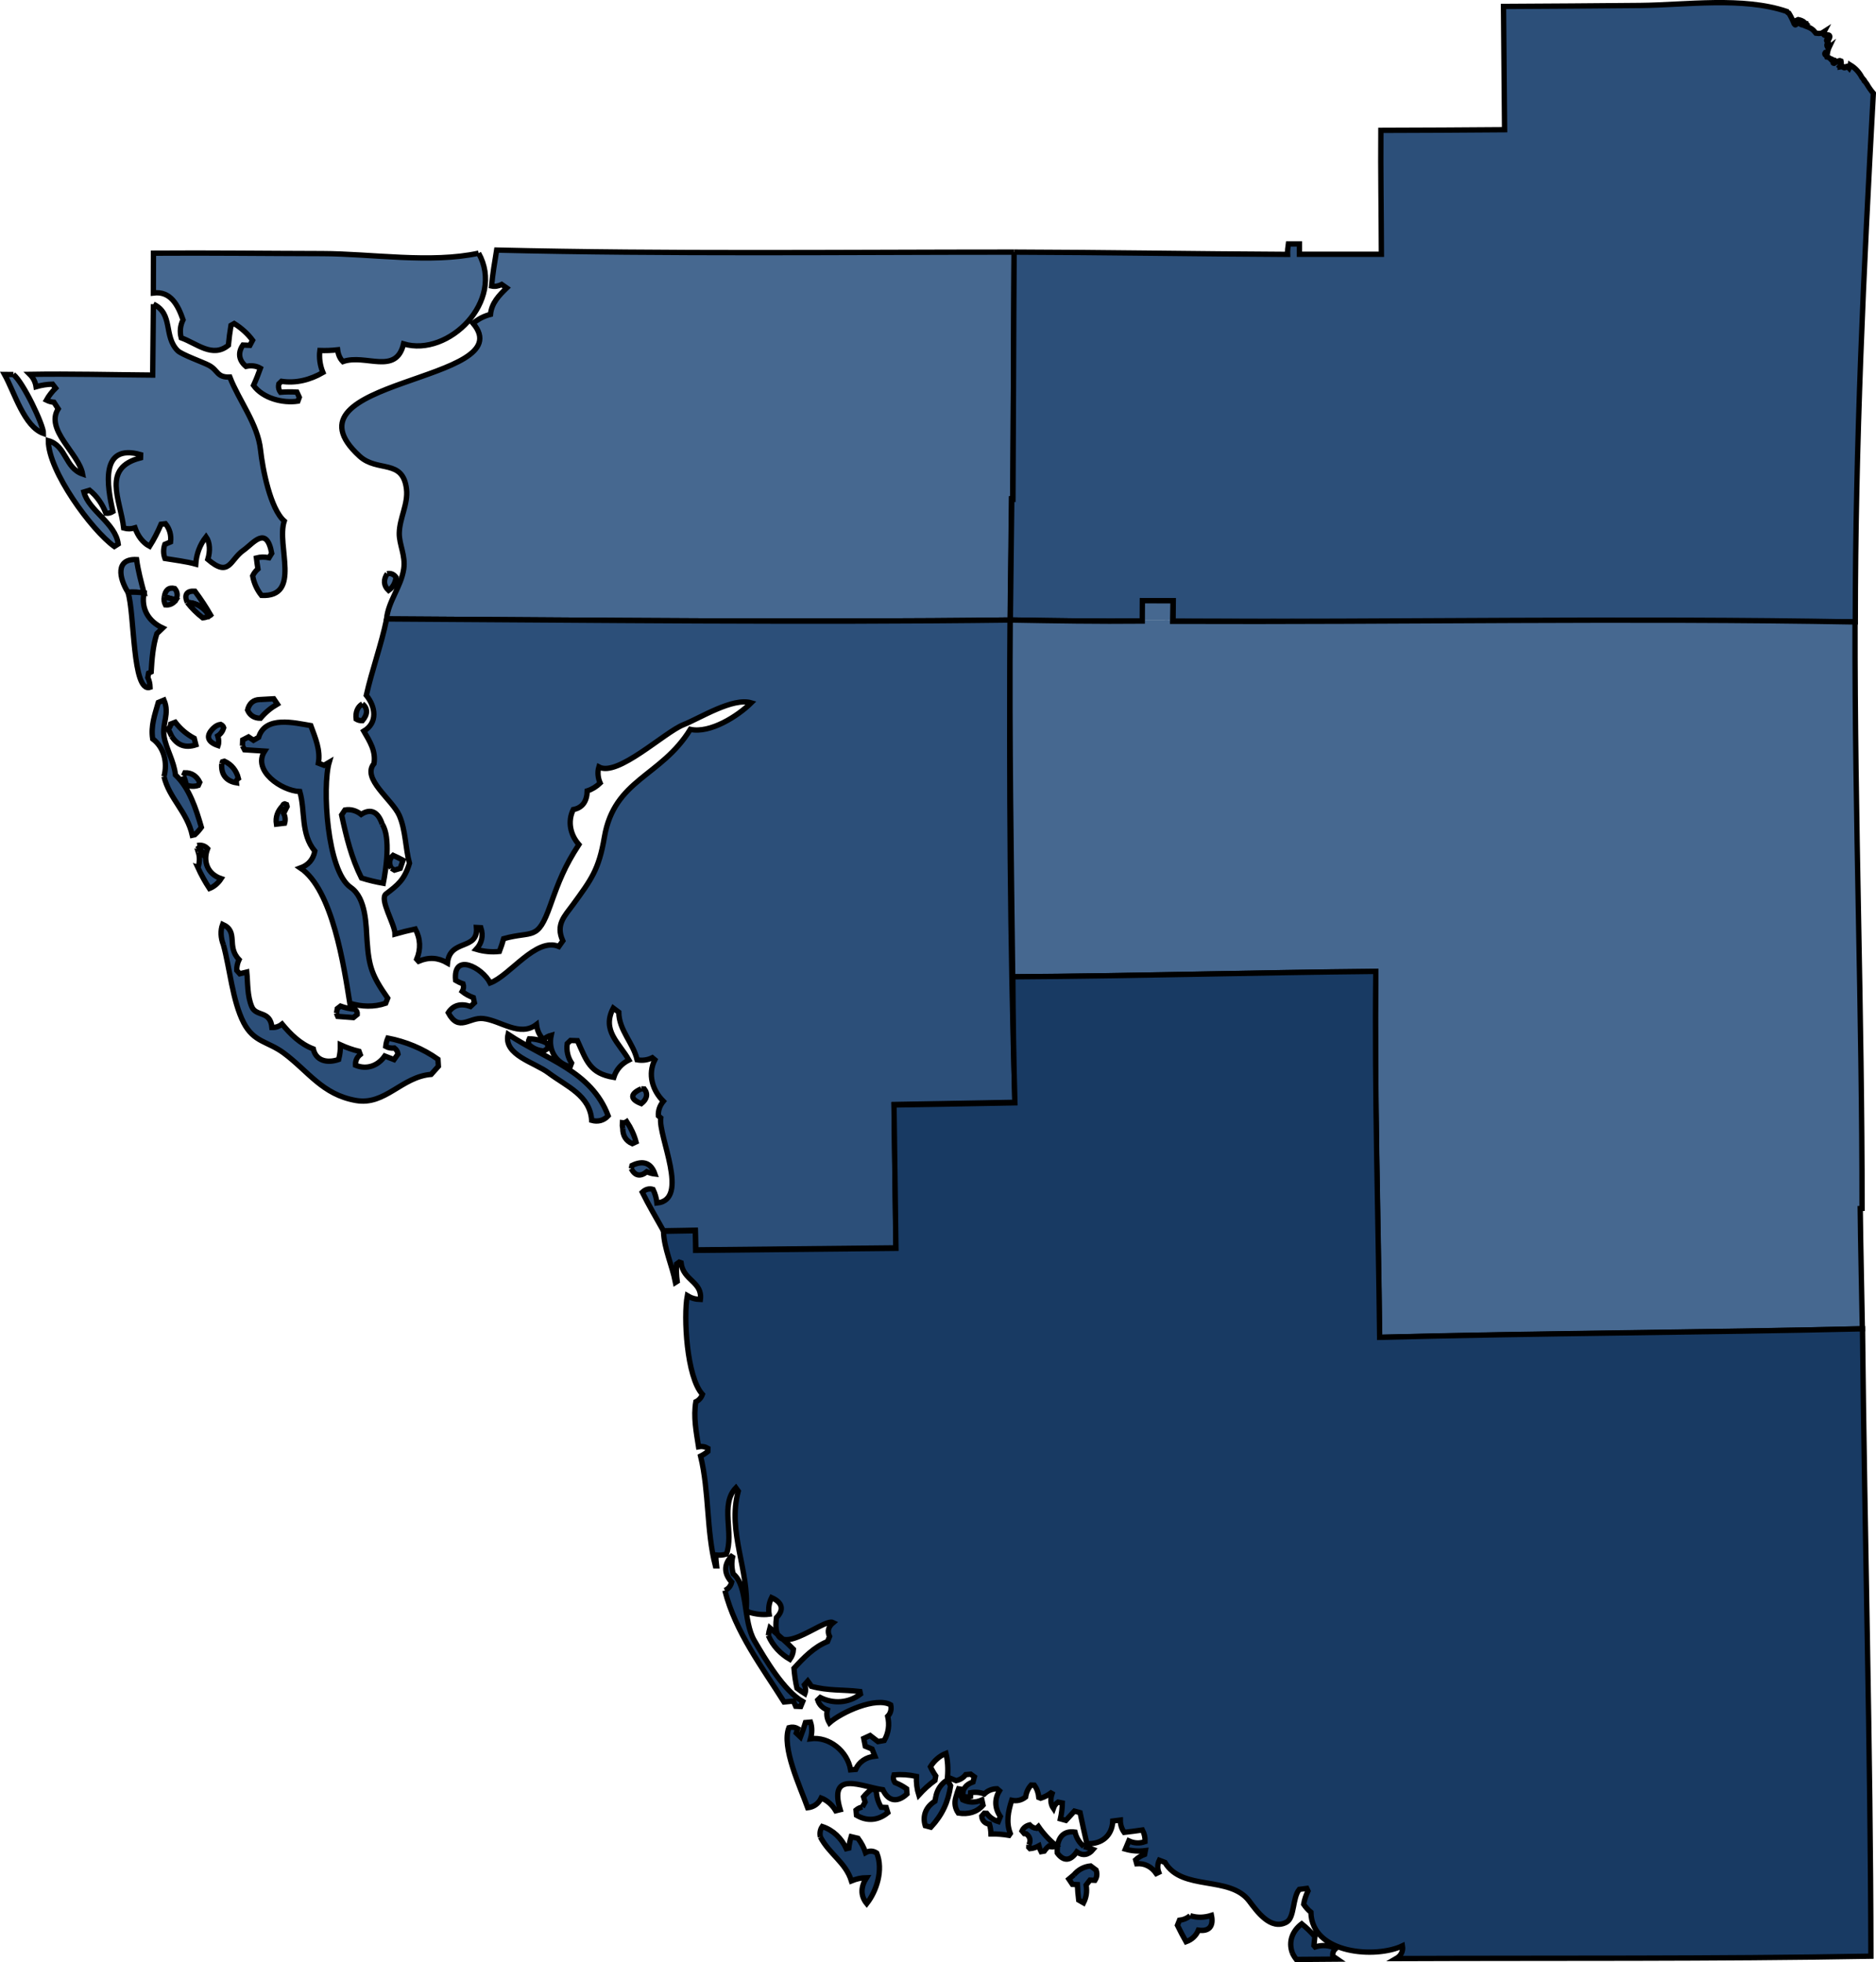
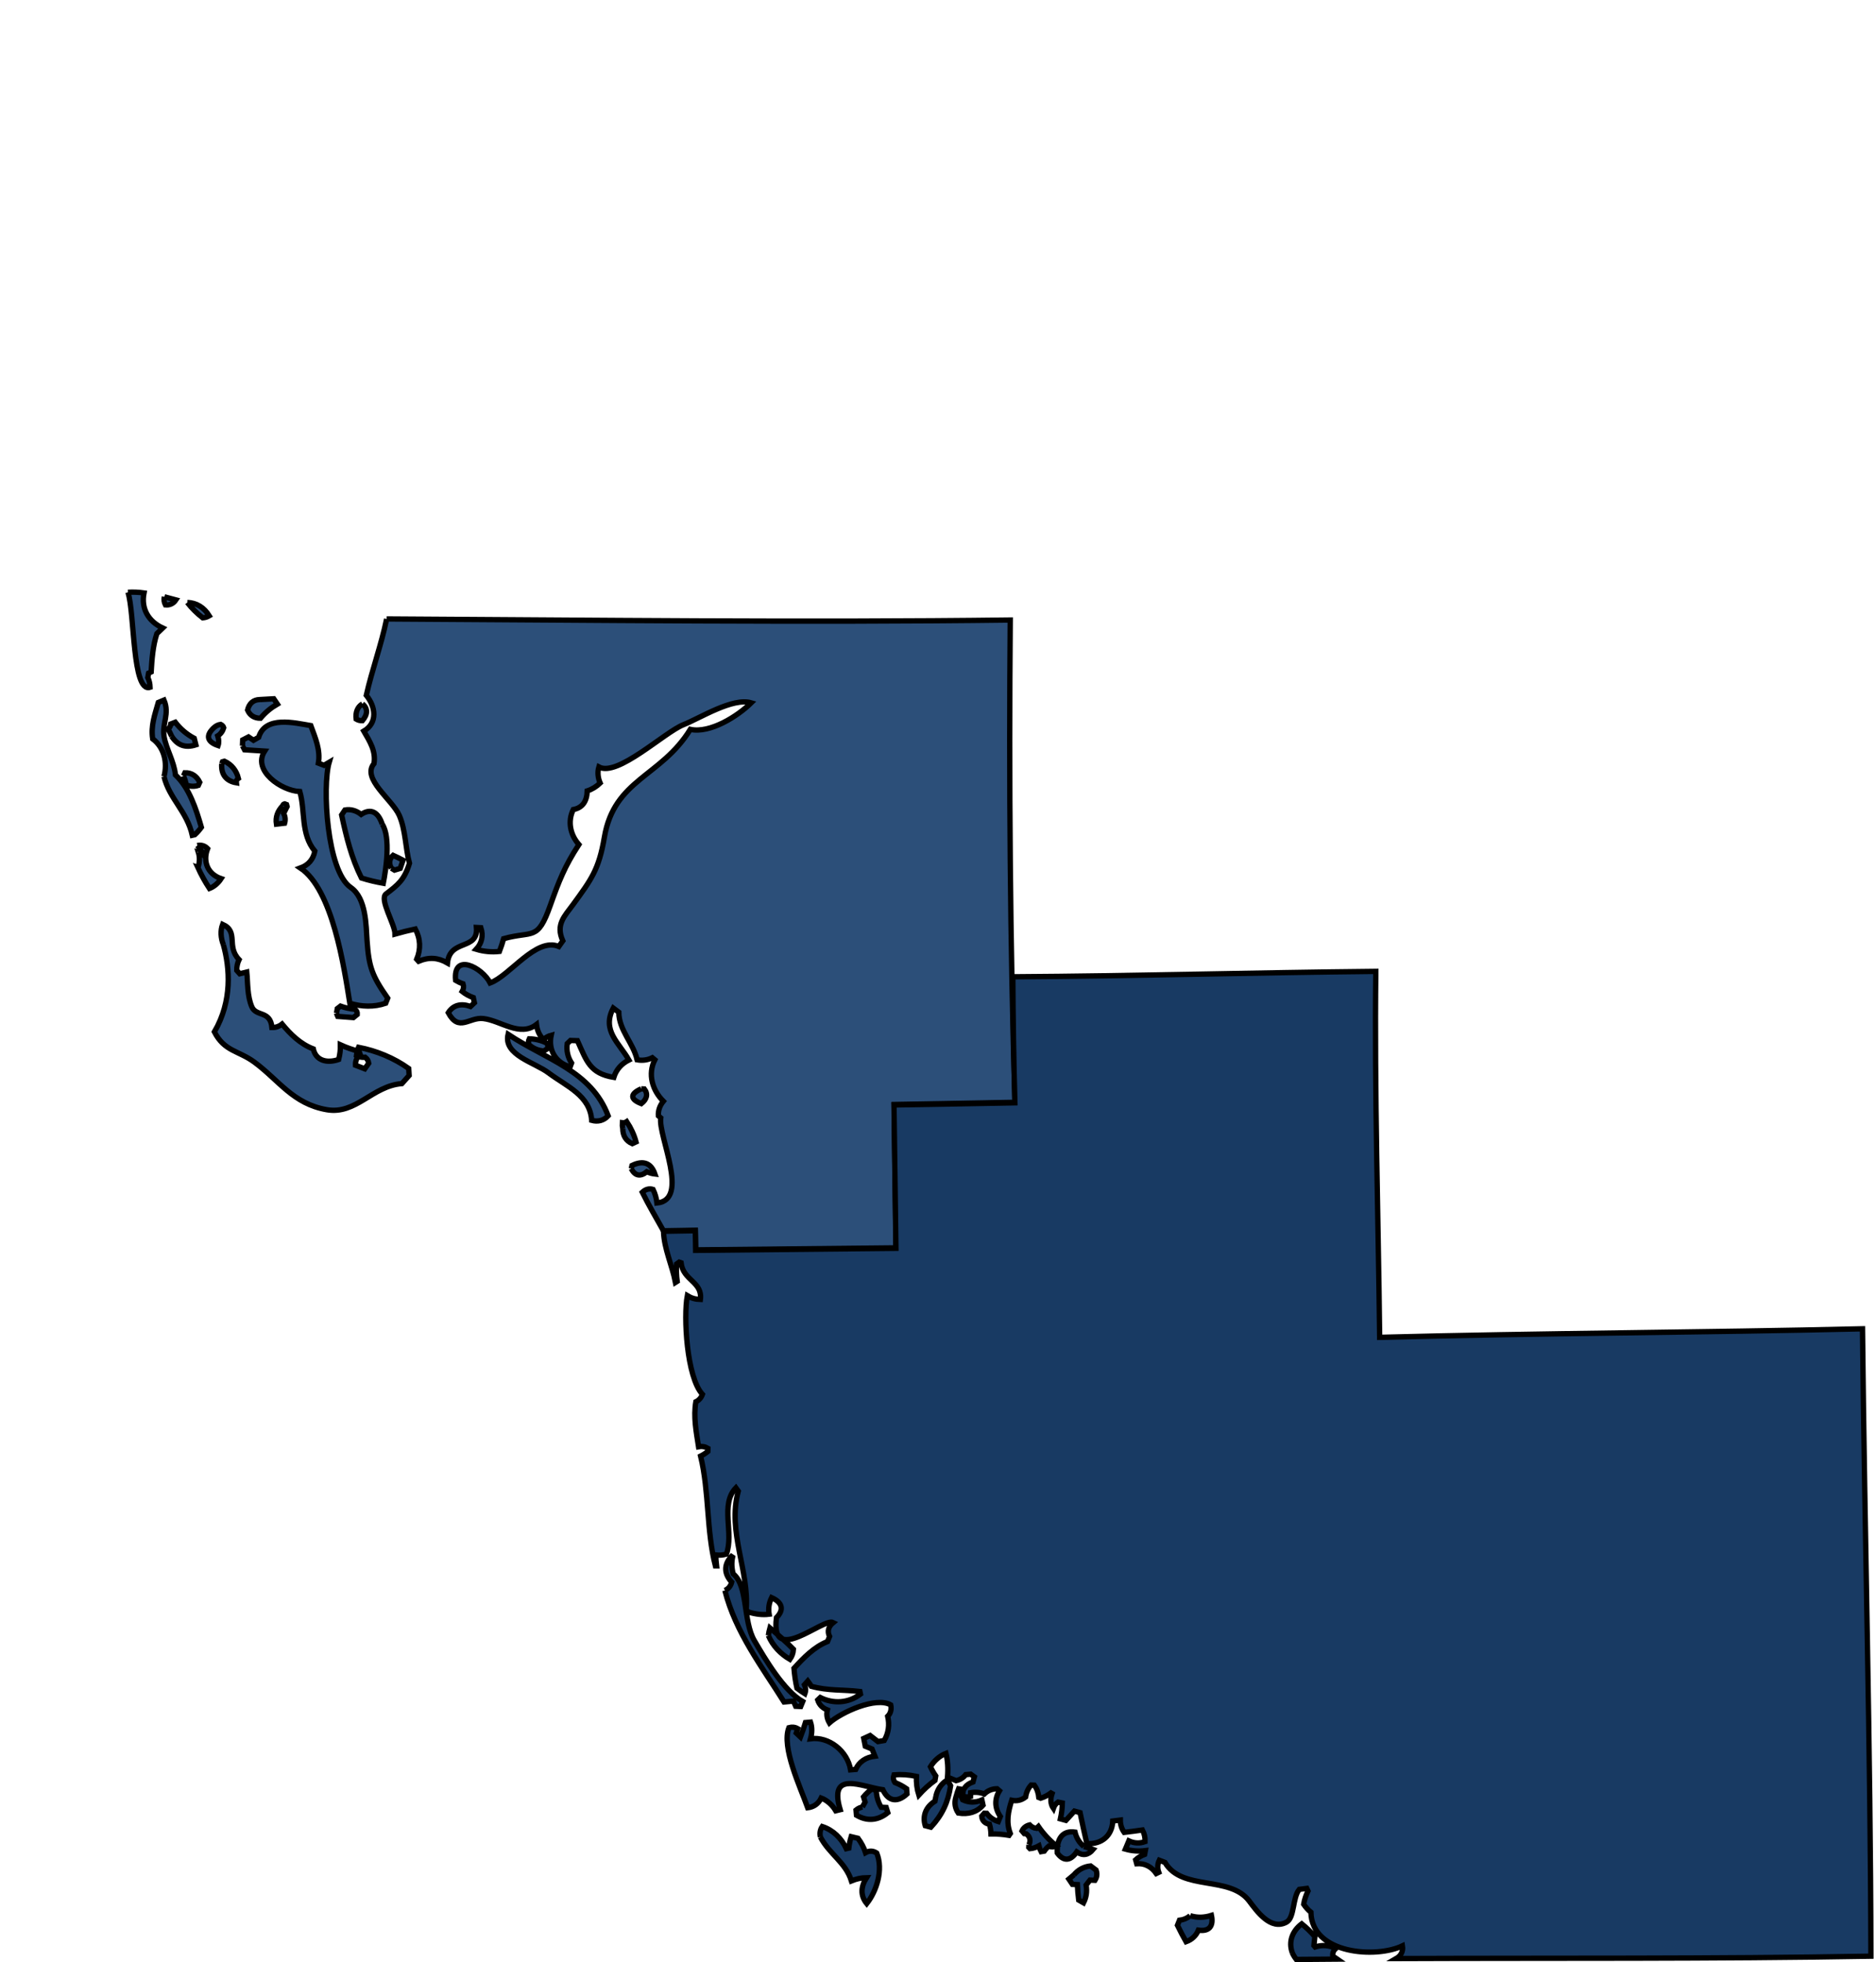
<svg xmlns="http://www.w3.org/2000/svg" version="1.1" id="Map" x="0px" y="0px" width="351.357px" height="367.541px" viewBox="542.796 497.676 351.357 367.541" enable-background="new 542.796 497.676 351.357 367.541" xml:space="preserve">
-   <path id="Charlotte" fill="#466890" stroke="#000000" d="M545.302,567.834L545.302,567.834c1.798,1.354,5.66,9.484,5.64,11.041  c-3.637-1.294-5.398-7.622-7.298-11.061C544.208,567.814,544.762,567.834,545.302,567.834 M732.732,544.903L732.732,544.903  c-0.08,15.429-0.126,30.857-0.265,46.285l-0.222-0.02c-0.099,7.544-0.162,15.104-0.261,22.647  c-38.905,0.485-77.873,0.02-116.798-0.201c0.383-3.438,2.686-5.93,3.219-9.322c0.398-2.548-0.877-4.611-0.829-6.773  c0.055-2.79,1.679-5.44,1.354-8.215c-0.667-5.742-5.399-3.094-8.776-6.166c-15.896-14.519,30.592-13.792,21.252-24.894  c0.948-0.808,2.062-1.379,3.254-1.676c0.202-2.13,1.6-3.565,3.033-4.955l-0.928-0.648c-0.612,0.305-1.279,0.425-1.903,0.289  c0.201-2.291,0.588-4.475,0.951-6.733C668.128,545.29,700.461,544.903,732.732,544.903 M632.434,545.105L632.434,545.105  c4.999,8.882-5.601,19.533-14.056,16.986c-1.411,5.946-7.133,1.82-11.359,3.318c-0.564-0.563-0.889-1.357-0.991-2.207  c-1.109,0.127-2.228,0.162-3.321,0.127c-0.182,1.375,0.028,2.811,0.568,4.125c-2.365,1.374-5.035,2.062-7.764,1.652l-0.486,0.467  c-0.139,0.587-0.039,1.112,0.305,1.578c1.03-0.081,2.041-0.081,3.072-0.026l0.45,0.972l-0.265,0.725  c-2.832,0.427-6.552-0.527-8.31-2.954c0.506-1.111,0.885-2.077,1.292-3.215c-0.802-0.462-1.758-0.564-2.71-0.344  c-1.335-1.131-1.556-2.567-0.564-4l1.3,0.055l0.505-0.95c-0.877-1.192-2.105-2.304-3.44-3.134l-0.604,0.344  c-0.209,1.234-0.371,2.484-0.485,3.721c-2.975,2.446-5.885-0.324-8.839-1.39c-0.301-1.154-0.182-2.312,0.344-3.378  c-0.929-2.689-2.303-5.439-5.561-5.016l0.02-7.46c10.541-0.077,21.073,0.06,31.631,0.081  C612.418,545.209,623.481,547.049,632.434,545.105 M571.527,554.651L571.527,554.651c3.803,1.814,1.84,6.005,4.549,8.714  c0.795,0.769,4.815,2.184,5.826,2.735c1.784,0.93,1.461,2.305,3.941,2.204c1.659,4.342,5.24,8.795,5.746,13.628  c0.383,3.578,1.837,11.062,4.446,13.346c-1.516,4.61,3.294,14.274-4.265,13.931c-0.85-1.067-1.414-2.319-1.655-3.659  c0.241-0.505,0.565-0.93,0.991-1.299c-0.106-0.687-0.209-1.374-0.288-2.062c0.747-0.201,1.56-0.201,2.366-0.044l0.505-0.823  c-0.991-5.343-3.459-1.859-5.296-0.566c-2.551,1.779-2.61,5.197-6.674,1.698c0.466-1.536,0.422-3.153-0.324-4.226  c-1.149,1.455-1.816,3.234-1.938,5.116c-1.817-0.506-3.946-0.748-5.767-1.054c-0.324-0.886-0.324-1.779-0.02-2.648l1.07-0.45  c0.161-1.248-0.162-2.447-0.952-3.412l-0.829,0.1c-0.608,1.437-1.312,2.811-2.145,4.126c-1.296-0.688-2.203-1.941-2.733-3.457  c-0.707,0.223-1.409,0.242-2.121,0.038c-0.607-5.353-4.183-11.276,3.156-13.143l0.02-0.606c-7.662-2.159-6.268,5.93-5.193,10.659  c-0.402,0.243-0.849,0.363-1.312,0.324c-0.647-1.725-1.722-3.241-3.057-4.313l-1.069,0.324c0.932,3.538,5.924,5.823,6.429,9.747  l-0.727,0.462c-4.285-3.072-12.393-14.193-12.35-19.815c3.377,0.95,3.072,5.099,6.409,6.248c-0.667-3.802-7.076-8.291-4.569-12.214  l-0.794-1.228c-0.505-0.045-0.967-0.182-1.414-0.405c0.447-0.81,1.035-1.556,1.723-2.245l-0.568-0.743  c-1.031,0.021-2.081,0.182-3.093,0.48c-0.138-0.906-0.524-1.679-1.173-2.32c7.666-0.127,15.352,0.081,23.017,0.136L571.527,554.651   M566.759,608.619L566.759,608.619c-1.658-2.628-2.365-6.328,1.62-6.122c0.279,2.062,0.829,4.101,1.395,6.249  C568.782,608.599,567.77,608.559,566.759,608.619 M615.325,605.141L615.325,605.141c0.648-0.142,1.236,0.101,1.643,0.668  c-0.105,1.011-0.583,1.901-1.394,2.466C614.622,607.386,614.579,606.233,615.325,605.141 M573.577,609.469L573.577,609.469  c0.162-1.213,0.786-1.834,1.939-1.557c0.545,0.626,0.607,1.391,0.201,2.143C575.01,609.873,574.298,609.691,573.577,609.469   M577.881,610.54L577.881,610.54c-0.633-1.436-0.143-2.223,1.418-2.122c1.086,1.455,2.041,2.91,2.927,4.448l-0.218,0.162  C581.033,611.47,579.595,610.56,577.881,610.54" />
-   <path id="Lee" fill="#2C4F79" stroke="#000000" d="M566.759,608.619L566.759,608.619c1.011-0.055,1.999-0.02,3.01,0.127  c-0.58,2.933,0.81,5.317,3.499,6.571l-1.094,1.051c-0.747,2.265-0.929,4.854-1.07,7.18l-0.481,0.221l-0.143,0.83  c0.265,0.524,0.407,1.192,0.427,1.816C567.53,627.566,568.036,612.501,566.759,608.619 M573.577,609.469L573.577,609.469  c0.722,0.207,1.434,0.404,2.156,0.586c-0.443,0.667-1.146,1.011-1.959,0.93C573.529,610.52,573.469,609.995,573.577,609.469   M577.881,610.54L577.881,610.54c1.718,0.021,3.155,0.95,4.104,2.488c-0.367,0.218-0.79,0.344-1.217,0.38  C579.698,612.582,578.71,611.612,577.881,610.54 M615.21,613.615L615.21,613.615c38.925,0.217,77.869,0.687,116.794,0.201  c-0.244,30.088-0.039,60.277,0.889,90.346c-7.543,0.162-15.082,0.263-22.646,0.405l0.363,26.854  c-12.495,0.12-25.015,0.242-37.53,0.379l-0.06-3.675l-5.968,0.101c-1.335-2.386-2.769-4.813-3.961-7.219  c0.585-0.545,1.296-0.769,2.021-0.525c0.384,0.81,0.629,1.639,0.728,2.547c6.209-0.626,0.201-12.536,0.707-15.954l-0.442-0.385  c-0.063-0.985,0.261-1.916,0.928-2.729c-2.065-2.066-2.95-5.075-1.596-7.765l-0.462-0.386c-0.908,0.444-1.884,0.567-2.851,0.386  c-0.727-3.176-3.401-5.504-3.437-8.918l-1.03-0.769c-2.208,4.206,1.09,6.491,2.926,9.726c-1.374,0.688-2.365,1.78-2.828,3.257  c-4.51-0.748-5.098-3.095-6.813-6.876l-1.295-0.04l-0.612,0.587c-0.182,1.293,0.106,2.566,0.81,3.64l-0.261,0.706  c-2.831-0.787-4.127-3.25-3.558-5.904c-0.55,0.143-1.039,0.425-1.438,0.795c-0.773-0.749-1.173-1.705-1.315-2.816  c-3.158,2.407-6.697-0.749-9.968-1.112c-2.654-0.304-4.549,2.608-6.552-1.092c0.932-1.473,2.429-1.799,4.167-1.173l0.727-0.688  l-0.202-0.969c-0.774-0.284-1.477-0.664-2.081-1.15c0.261-0.445,0.324-0.93,0.162-1.436c-0.485-0.161-0.955-0.385-1.397-0.647  c-0.525-5.298,4.976-2.427,6.473,0.486c3.739-1.38,8.55-8.615,12.859-6.834l0.745-1.055c-1.378-3.053,0.32-4.61,1.9-6.772  c3.416-4.693,4.854-6.553,5.885-12.639c1.86-10.904,10.596-11.264,16.094-20.201c3.7,0.81,8.898-2.484,11.405-4.975  c-3.479-1.03-9.581,2.871-12.658,4.086c-3.601,1.414-12.377,9.847-15.871,7.929c-0.289,0.968-0.19,2.021,0.239,3.01  c-0.69,0.667-1.496,1.173-2.424,1.477c-0.044,1.86-0.811,3.153-2.611,3.495c-1.09,2.229-0.564,4.712,1.051,6.552  c-2.709,4.168-3.72,6.814-5.379,11.465c-2.385,6.715-3.215,4.632-8.712,6.168c-0.225,0.81-0.485,1.598-0.79,2.391  c-1.461,0.16-2.95,0.02-4.348-0.405c1.054-1.152,1.374-2.527,0.869-4.044l-0.826-0.043c0.367,4.388-4.972,2.065-5.423,6.652  c-1.777-1.03-3.495-1.131-5.418-0.321l-0.344-0.382c0.79-1.901,0.707-3.843-0.261-5.661c-1.236,0.263-2.591,0.606-3.803,0.95  c0-1.821-2.994-6.53-1.679-7.521c2.203-1.679,3.432-2.608,4.388-5.744c-0.767-2.769-0.711-6.252-1.92-8.978  c-1.335-2.992-7.077-6.876-4.73-9.686c0.378-2.322-0.73-4.063-1.903-6.086c2.609-1.561,2.246-4.511,0.466-6.715  C612.5,623.058,614.199,618.528,615.21,613.615 M591.467,628.719L591.467,628.719c0.868-0.043,1.737-0.081,2.606-0.143l0.667,0.991  c-1.212,0.707-2.243,1.557-3.159,2.648c-1.146,0-1.994-0.525-2.421-1.536C589.464,629.448,590.231,628.739,591.467,628.719   M573.513,643.135L573.513,643.135c0.688-2.588,0.04-5.439-2.121-7.057c-0.371-2.427,0.379-4.469,1.051-6.814l1.07-0.444  c1.094,2.608-0.402,4.348,0.021,6.855c0.387,2.31,1.84,4.55,2.124,7.156c2.587,2.427,3.843,6.31,4.854,9.813  c-0.363,0.506-0.77,0.968-1.235,1.391l-0.463,0.106C577.802,649.647,574.48,647.242,573.513,643.135 M610.676,629.527  L610.676,629.527c1.071,0.854,0.972,2.002,0,3.139c-0.426,0.021-0.789-0.061-1.173-0.287  C609.342,631.146,609.729,630.094,610.676,629.527 M574.951,635.594L574.951,635.594c-0.201-0.463-0.426-0.904-0.667-1.355  c0.28-0.236,0.462-0.561,0.505-0.949l0.83-0.324c0.991,1.273,2.12,2.245,3.558,3.014l0.305,1.219  C577.513,637.838,576.021,637.293,574.951,635.594 M588.208,637.374L588.208,637.374l0.044-1.092l1.09-0.566l0.932,0.626  l0.968-0.561c1.236-4.106,6.757-2.69,9.767-2.185c0.85,2.32,1.841,4.59,1.418,7.033l1.055,0.405l0.967-0.566  c-1.314,4.511-0.446,20.362,4.025,23.438c2.931,2.022,2.871,7.119,3.072,10.033c0.344,4.893,0.929,6.511,3.862,10.717l-0.379,0.95  c-2.185,0.748-4.494,0.667-6.714,0c-1.094-6.877-3.238-21.333-9.261-25.337c1.496-0.545,2.4-1.598,2.709-3.154  c-2.689-3.24-1.763-7.502-2.812-11.165c-3.417-0.137-8.938-3.901-6.593-7.582c-1.252-0.081-2.508-0.163-3.76-0.244L588.208,637.374   M582.913,633.936L582.913,633.936c0.348-0.304,0.747-0.506,1.217-0.566c0.284,0.142,0.485,0.344,0.568,0.628  c-0.189,0.646-0.568,1.171-1.117,1.516c0.205,0.631,0.241,1.278,0.06,1.819C581.539,636.626,581.274,635.411,582.913,633.936   M584.327,640.729L584.327,640.729l0.143-0.363l0.363-0.102c1.354,0.627,2.247,1.76,2.61,3.215c-0.284,0.182-0.427,0.466-0.38,0.83  C585.121,643.985,584.165,642.691,584.327,640.729 M577.169,643.015L577.169,643.015l0.262-0.586  c1.256-0.025,2.211,0.626,2.772,1.778l-0.266,0.588c-0.745,0.242-1.516,0.217-2.238-0.081  C577.573,644.127,577.396,643.56,577.169,643.015 M595.755,648.596L595.755,648.596c0.04-0.208,0.162-0.304,0.363-0.344l0.344,0.136  l0.103,0.37l-0.644,1.293c0.3,0.587,0.364,1.193,0.183,1.821c-0.506,0.055-1.031,0.12-1.537,0.182  C594.358,650.739,594.781,649.588,595.755,648.596 M614.38,652.054L614.38,652.054c1.616,2.427,0.707,8.492,0.202,11.077  c-1.375-0.242-2.744-0.56-4.084-0.984c-1.903-3.827-2.815-7.627-3.72-11.815l0.624-0.93c1.074-0.202,2.148,0.126,3.033,0.829  C612.292,649.002,613.647,649.829,614.38,652.054 M579.756,656.056L579.756,656.056c0.731-0.161,1.399,0.044,1.924,0.587  c-0.932,2.365-0.02,4.757,2.528,5.621c-0.549,0.85-1.335,1.517-2.185,1.841c-0.81-1.234-1.561-2.589-2.184-3.963l0.06,0.02  c0.319-1.051,0.319-1.979,0.038-2.871c0.162,0.04,0.227,0.12,0.127,0.263l0.021,0.062c0.02,0.02,0.039,0.02,0.063,0.02  c0.079-0.062,0.119-0.162,0.119-0.263c0.02,0.062,0.043,0.101,0.103,0.101c0.343,0.101,0.687,0.444,0.872,0.794  C580.788,657.453,580.31,656.724,579.756,656.056 M616.095,660.304L616.095,660.304c-0.506-0.875-0.398-1.74,0.323-2.407  c0.633,0.289,1.253,0.586,1.86,0.91l-0.525,1.536l-1.073,0.324L616.095,660.304 M584.634,674.64L584.634,674.64  c-0.505-1.254-0.584-2.649-0.142-3.82c3.076,1.39,0.631,4.083,3.076,6.61c-0.305,0.648-0.45,1.335-0.427,2.022l0.562,0.626  l1.314-0.318c0.202,1.979,0.063,4.469,0.952,6.528c0.829,1.882,3.456,0.632,3.76,3.862c0.707,0.02,1.335-0.201,1.896-0.647  c1.544,1.859,3.381,3.723,5.849,4.656c0.486,2.224,2.592,2.729,4.751,1.979c0.246-0.991,0.344-1.82,0.324-2.75  c1.114,0.505,2.287,0.932,3.495,1.218l0.222,0.606c-0.648,0.525-0.929,1.192-0.885,2.003c2.125,0.884,4.201,0.1,5.481-1.725  l1.734,0.668l0.745-1.051c-0.078-0.466-0.296-0.829-0.667-1.112c-0.584,0.056-1.129-0.025-1.635-0.304  c0.056-0.55,0.182-1.055,0.398-1.561c3.338,0.648,6.572,1.967,9.388,3.968l0.08,1.312l-1.355,1.517  c-5.541,0.444-8.594,5.849-14.071,4.893c-6.354-1.111-8.938-5.499-13.569-8.917c-3.014-2.204-5.585-1.979-7.48-5.662  C586.329,685.155,585.843,679.028,584.634,674.64 M605.823,687.46L605.823,687.46l0.143-0.849l0.604-0.466  c0.877,0.323,1.782,0.505,2.689,0.586c0.344,0.243,0.486,0.566,0.447,0.972l-0.724,0.586c-0.991-0.081-1.963-0.161-2.934-0.223  C605.949,687.865,605.881,687.661,605.823,687.46 M645.577,698.682c-2.547-1.979-8.55-3.332-7.622-7.26  c7.077,4.713,15.588,6.835,18.744,15.267c-0.83,0.891-1.924,1.173-3.089,0.85C653.321,702.888,648.918,701.171,645.577,698.682   M641.876,693.364L641.876,693.364c-0.139-0.363-0.139-0.723,0.043-1.092c1.134,0,2.346,0.304,3.377,0.849  c0.104,0.324,0.122,0.647,0.084,0.972l-0.731,0.444C643.598,694.475,642.643,694.074,641.876,693.364 M662.891,701.635  L662.891,701.635l0.584,0.025c0.747,0.968,0.446,1.961-0.564,2.745C660.743,703.576,660.806,702.564,662.891,701.635   M659.431,709.077L659.431,709.077c-0.079-0.369-0.106-0.729-0.079-1.092c0.296,0.039,0.562-0.025,0.826-0.207  c0.789,1.194,1.414,2.553,1.737,3.801l-0.707,0.324C660.02,711.381,659.431,710.389,659.431,709.077 M661.031,716.579  L661.031,716.579l0.135-0.587c2.049-1.011,3.566-0.506,4.289,1.599c-0.525-0.062-1.031-0.208-1.517-0.425  C662.745,718.135,661.698,717.954,661.031,716.579" />
-   <path id="Glades" fill="#2C4F79" stroke="#000000" d="M732.732,544.903L732.732,544.903c17.061,0.045,34.154,0.344,51.219,0.425  c-0.023-0.647,0.039-1.309,0.139-1.961h2.081v1.941h15.347c-0.02-7.725-0.162-15.469-0.099-23.214  c7.726-0.02,15.446-0.056,23.171-0.12c-0.079-7.704-0.143-15.389-0.205-23.092c8.539-0.044,17.089-0.101,25.623-0.182  c8.516-0.081,19.229-1.679,27.456,1.131c0.083,0.162,0.205,0.263,0.384,0.324c0.284,0.444,0.872,1.637,0.991,2.022  c0.161,0.262,0.323,0.201,0.481-0.121h0.043c0.245-0.188,0.305-0.404,0.182-0.693l0.044-0.02c0.442,0.081,0.948,0.304,1.212,0.549  c-0.284,0.04-0.588,0.162-0.727,0.379c0.222,0.127,0.447,0.081,0.645-0.061c0.082-0.121,0.225-0.202,0.366-0.158  c0.079,0.184,0.06,0.365-0.023,0.547c0.972,0.364,1.236,0.547,1.841,1.294c0.79,0.106,1.011,0.062,1.517-0.263  c-0.162,0.304-0.138,0.549,0.122,0.667c0.206-0.039,0.368,0.062,0.466,0.243c0.079-0.101,0.144-0.223,0.162-0.344  c0.462,0.062,0.363,0.486,0.123,0.91c-0.084,0.021-0.162,0-0.206-0.081c-0.279,0.182-0.26,0.344,0.083,0.462  c0.039,0.062,0.06,0.142,0.06,0.223c-0.384,0.202-0.324,0.588-0.043,0.992h0.059c0.021-0.101,0.083-0.207,0.162-0.263  c-0.142,0.298-0.284,0.723-0.368,1.213c-0.138,0.02-0.26-0.04-0.362-0.121h-0.039c-0.107,0.121-0.107,0.283,0,0.425  c0.055,0.04,0.117,0.04,0.182,0l0.098,0.04c0.064,0.043,0.084,0.101,0.084,0.162l-0.044,0.02c-0.044,0.061-0.044,0.105-0.021,0.162  c0.284,0.043,0.525,0.183,0.728,0.404c0.079-0.039,0.161-0.039,0.217,0c0.044,0.101,0.106,0.201,0.186,0.284  c0.182-0.103,0.363-0.139,0.482,0.043c-0.122,0.081-0.284,0.182-0.446,0.263l0.043,0.162c0.04,0.043,0.1,0.043,0.158,0.043  c0.324-0.205,0.628-0.367,0.928-0.482c0.127-0.044,0.245-0.022,0.368,0.039c0.103,0.385,0,0.713-0.222,1.011l0.06,0.044v0.039  c0.265-0.056,0.588-0.081,0.77-0.02c-0.043,0.062-0.059,0.122-0.043,0.182l0.06,0.02c0.205-0.02,0.382-0.101,0.506-0.263l0.103-0.02  c0.079,0.162,0.185,0.304,0.304,0.425c0.099-0.162,0.201-0.463,0.221-0.647c0.929,0.566,1.64,1.334,2.145,2.31  c0.162,0.162,0.32,0.38,0.423,0.586h0.043c0.123,0.202,0.265,0.405,0.427,0.606v0.042c0.02,0.044,0.039,0.059,0.079,0.079  c0.32,0.566,0.746,1.152,1.173,1.658c-1.817,33.223-3.356,65.718-3.38,99.021c-42.583,0-85.188,0.043-127.79-0.121l0.055-3.842  l-5.742-0.021c0,1.274,0,2.548-0.02,3.821c-8.25,0.081-16.5-0.055-24.751-0.201c0.103-7.539,0.162-15.104,0.265-22.647l0.222,0.025  C732.606,575.76,732.625,560.332,732.732,544.903" />
-   <path id="Hendry" fill="#466890" stroke="#000000" d="M890.228,614.179L890.228,614.179c-0.063,36.641,1.335,73.261,1.314,109.859  l-0.343,0.021c0.079,7.507,0.28,15.009,0.399,22.53c-30.146,0.723-60.295,0.869-90.429,1.598  c-0.262-22.829-0.968-45.704-0.728-68.531c-22.688,0.205-45.312,0.853-67.976,1.011c-0.27-22.284-0.647-44.542-0.466-66.831   M890.228,614.179c-42.566-0.769-85.212,0.044-127.797-0.12l0.063-3.843l-5.742-0.02c0,1.273,0,2.547-0.02,3.82  c-8.251,0.081-16.501-0.055-24.751-0.201l0,0" />
+   <path id="Lee" fill="#2C4F79" stroke="#000000" d="M566.759,608.619L566.759,608.619c1.011-0.055,1.999-0.02,3.01,0.127  c-0.58,2.933,0.81,5.317,3.499,6.571l-1.094,1.051c-0.747,2.265-0.929,4.854-1.07,7.18l-0.481,0.221l-0.143,0.83  c0.265,0.524,0.407,1.192,0.427,1.816C567.53,627.566,568.036,612.501,566.759,608.619 M573.577,609.469L573.577,609.469  c0.722,0.207,1.434,0.404,2.156,0.586c-0.443,0.667-1.146,1.011-1.959,0.93C573.529,610.52,573.469,609.995,573.577,609.469   M577.881,610.54L577.881,610.54c1.718,0.021,3.155,0.95,4.104,2.488c-0.367,0.218-0.79,0.344-1.217,0.38  C579.698,612.582,578.71,611.612,577.881,610.54 M615.21,613.615L615.21,613.615c38.925,0.217,77.869,0.687,116.794,0.201  c-0.244,30.088-0.039,60.277,0.889,90.346c-7.543,0.162-15.082,0.263-22.646,0.405l0.363,26.854  c-12.495,0.12-25.015,0.242-37.53,0.379l-0.06-3.675l-5.968,0.101c-1.335-2.386-2.769-4.813-3.961-7.219  c0.585-0.545,1.296-0.769,2.021-0.525c0.384,0.81,0.629,1.639,0.728,2.547c6.209-0.626,0.201-12.536,0.707-15.954l-0.442-0.385  c-0.063-0.985,0.261-1.916,0.928-2.729c-2.065-2.066-2.95-5.075-1.596-7.765l-0.462-0.386c-0.908,0.444-1.884,0.567-2.851,0.386  c-0.727-3.176-3.401-5.504-3.437-8.918l-1.03-0.769c-2.208,4.206,1.09,6.491,2.926,9.726c-1.374,0.688-2.365,1.78-2.828,3.257  c-4.51-0.748-5.098-3.095-6.813-6.876l-1.295-0.04l-0.612,0.587c-0.182,1.293,0.106,2.566,0.81,3.64l-0.261,0.706  c-2.831-0.787-4.127-3.25-3.558-5.904c-0.55,0.143-1.039,0.425-1.438,0.795c-0.773-0.749-1.173-1.705-1.315-2.816  c-3.158,2.407-6.697-0.749-9.968-1.112c-2.654-0.304-4.549,2.608-6.552-1.092c0.932-1.473,2.429-1.799,4.167-1.173l0.727-0.688  l-0.202-0.969c-0.774-0.284-1.477-0.664-2.081-1.15c0.261-0.445,0.324-0.93,0.162-1.436c-0.485-0.161-0.955-0.385-1.397-0.647  c-0.525-5.298,4.976-2.427,6.473,0.486c3.739-1.38,8.55-8.615,12.859-6.834l0.745-1.055c-1.378-3.053,0.32-4.61,1.9-6.772  c3.416-4.693,4.854-6.553,5.885-12.639c1.86-10.904,10.596-11.264,16.094-20.201c3.7,0.81,8.898-2.484,11.405-4.975  c-3.479-1.03-9.581,2.871-12.658,4.086c-3.601,1.414-12.377,9.847-15.871,7.929c-0.289,0.968-0.19,2.021,0.239,3.01  c-0.69,0.667-1.496,1.173-2.424,1.477c-0.044,1.86-0.811,3.153-2.611,3.495c-1.09,2.229-0.564,4.712,1.051,6.552  c-2.709,4.168-3.72,6.814-5.379,11.465c-2.385,6.715-3.215,4.632-8.712,6.168c-0.225,0.81-0.485,1.598-0.79,2.391  c-1.461,0.16-2.95,0.02-4.348-0.405c1.054-1.152,1.374-2.527,0.869-4.044l-0.826-0.043c0.367,4.388-4.972,2.065-5.423,6.652  c-1.777-1.03-3.495-1.131-5.418-0.321l-0.344-0.382c0.79-1.901,0.707-3.843-0.261-5.661c-1.236,0.263-2.591,0.606-3.803,0.95  c0-1.821-2.994-6.53-1.679-7.521c2.203-1.679,3.432-2.608,4.388-5.744c-0.767-2.769-0.711-6.252-1.92-8.978  c-1.335-2.992-7.077-6.876-4.73-9.686c0.378-2.322-0.73-4.063-1.903-6.086c2.609-1.561,2.246-4.511,0.466-6.715  C612.5,623.058,614.199,618.528,615.21,613.615 M591.467,628.719L591.467,628.719c0.868-0.043,1.737-0.081,2.606-0.143l0.667,0.991  c-1.212,0.707-2.243,1.557-3.159,2.648c-1.146,0-1.994-0.525-2.421-1.536C589.464,629.448,590.231,628.739,591.467,628.719   M573.513,643.135L573.513,643.135c0.688-2.588,0.04-5.439-2.121-7.057c-0.371-2.427,0.379-4.469,1.051-6.814l1.07-0.444  c1.094,2.608-0.402,4.348,0.021,6.855c0.387,2.31,1.84,4.55,2.124,7.156c2.587,2.427,3.843,6.31,4.854,9.813  c-0.363,0.506-0.77,0.968-1.235,1.391l-0.463,0.106C577.802,649.647,574.48,647.242,573.513,643.135 M610.676,629.527  L610.676,629.527c1.071,0.854,0.972,2.002,0,3.139c-0.426,0.021-0.789-0.061-1.173-0.287  C609.342,631.146,609.729,630.094,610.676,629.527 M574.951,635.594L574.951,635.594c-0.201-0.463-0.426-0.904-0.667-1.355  c0.28-0.236,0.462-0.561,0.505-0.949l0.83-0.324c0.991,1.273,2.12,2.245,3.558,3.014l0.305,1.219  C577.513,637.838,576.021,637.293,574.951,635.594 M588.208,637.374L588.208,637.374l0.044-1.092l1.09-0.566l0.932,0.626  l0.968-0.561c1.236-4.106,6.757-2.69,9.767-2.185c0.85,2.32,1.841,4.59,1.418,7.033l1.055,0.405l0.967-0.566  c-1.314,4.511-0.446,20.362,4.025,23.438c2.931,2.022,2.871,7.119,3.072,10.033c0.344,4.893,0.929,6.511,3.862,10.717l-0.379,0.95  c-2.185,0.748-4.494,0.667-6.714,0c-1.094-6.877-3.238-21.333-9.261-25.337c1.496-0.545,2.4-1.598,2.709-3.154  c-2.689-3.24-1.763-7.502-2.812-11.165c-3.417-0.137-8.938-3.901-6.593-7.582c-1.252-0.081-2.508-0.163-3.76-0.244L588.208,637.374   M582.913,633.936L582.913,633.936c0.348-0.304,0.747-0.506,1.217-0.566c0.284,0.142,0.485,0.344,0.568,0.628  c-0.189,0.646-0.568,1.171-1.117,1.516c0.205,0.631,0.241,1.278,0.06,1.819C581.539,636.626,581.274,635.411,582.913,633.936   M584.327,640.729L584.327,640.729l0.143-0.363l0.363-0.102c1.354,0.627,2.247,1.76,2.61,3.215c-0.284,0.182-0.427,0.466-0.38,0.83  C585.121,643.985,584.165,642.691,584.327,640.729 M577.169,643.015L577.169,643.015l0.262-0.586  c1.256-0.025,2.211,0.626,2.772,1.778l-0.266,0.588c-0.745,0.242-1.516,0.217-2.238-0.081  C577.573,644.127,577.396,643.56,577.169,643.015 M595.755,648.596L595.755,648.596c0.04-0.208,0.162-0.304,0.363-0.344l0.344,0.136  l0.103,0.37l-0.644,1.293c0.3,0.587,0.364,1.193,0.183,1.821c-0.506,0.055-1.031,0.12-1.537,0.182  C594.358,650.739,594.781,649.588,595.755,648.596 M614.38,652.054L614.38,652.054c1.616,2.427,0.707,8.492,0.202,11.077  c-1.375-0.242-2.744-0.56-4.084-0.984c-1.903-3.827-2.815-7.627-3.72-11.815l0.624-0.93c1.074-0.202,2.148,0.126,3.033,0.829  C612.292,649.002,613.647,649.829,614.38,652.054 M579.756,656.056L579.756,656.056c0.731-0.161,1.399,0.044,1.924,0.587  c-0.932,2.365-0.02,4.757,2.528,5.621c-0.549,0.85-1.335,1.517-2.185,1.841c-0.81-1.234-1.561-2.589-2.184-3.963l0.06,0.02  c0.319-1.051,0.319-1.979,0.038-2.871c0.162,0.04,0.227,0.12,0.127,0.263l0.021,0.062c0.02,0.02,0.039,0.02,0.063,0.02  c0.079-0.062,0.119-0.162,0.119-0.263c0.02,0.062,0.043,0.101,0.103,0.101c0.343,0.101,0.687,0.444,0.872,0.794  C580.788,657.453,580.31,656.724,579.756,656.056 M616.095,660.304L616.095,660.304c-0.506-0.875-0.398-1.74,0.323-2.407  c0.633,0.289,1.253,0.586,1.86,0.91l-0.525,1.536l-1.073,0.324L616.095,660.304 M584.634,674.64L584.634,674.64  c-0.505-1.254-0.584-2.649-0.142-3.82c3.076,1.39,0.631,4.083,3.076,6.61c-0.305,0.648-0.45,1.335-0.427,2.022l0.562,0.626  l1.314-0.318c0.202,1.979,0.063,4.469,0.952,6.528c0.829,1.882,3.456,0.632,3.76,3.862c0.707,0.02,1.335-0.201,1.896-0.647  c1.544,1.859,3.381,3.723,5.849,4.656c0.486,2.224,2.592,2.729,4.751,1.979c0.246-0.991,0.344-1.82,0.324-2.75  c1.114,0.505,2.287,0.932,3.495,1.218l0.222,0.606c-0.648,0.525-0.929,1.192-0.885,2.003l1.734,0.668l0.745-1.051c-0.078-0.466-0.296-0.829-0.667-1.112c-0.584,0.056-1.129-0.025-1.635-0.304  c0.056-0.55,0.182-1.055,0.398-1.561c3.338,0.648,6.572,1.967,9.388,3.968l0.08,1.312l-1.355,1.517  c-5.541,0.444-8.594,5.849-14.071,4.893c-6.354-1.111-8.938-5.499-13.569-8.917c-3.014-2.204-5.585-1.979-7.48-5.662  C586.329,685.155,585.843,679.028,584.634,674.64 M605.823,687.46L605.823,687.46l0.143-0.849l0.604-0.466  c0.877,0.323,1.782,0.505,2.689,0.586c0.344,0.243,0.486,0.566,0.447,0.972l-0.724,0.586c-0.991-0.081-1.963-0.161-2.934-0.223  C605.949,687.865,605.881,687.661,605.823,687.46 M645.577,698.682c-2.547-1.979-8.55-3.332-7.622-7.26  c7.077,4.713,15.588,6.835,18.744,15.267c-0.83,0.891-1.924,1.173-3.089,0.85C653.321,702.888,648.918,701.171,645.577,698.682   M641.876,693.364L641.876,693.364c-0.139-0.363-0.139-0.723,0.043-1.092c1.134,0,2.346,0.304,3.377,0.849  c0.104,0.324,0.122,0.647,0.084,0.972l-0.731,0.444C643.598,694.475,642.643,694.074,641.876,693.364 M662.891,701.635  L662.891,701.635l0.584,0.025c0.747,0.968,0.446,1.961-0.564,2.745C660.743,703.576,660.806,702.564,662.891,701.635   M659.431,709.077L659.431,709.077c-0.079-0.369-0.106-0.729-0.079-1.092c0.296,0.039,0.562-0.025,0.826-0.207  c0.789,1.194,1.414,2.553,1.737,3.801l-0.707,0.324C660.02,711.381,659.431,710.389,659.431,709.077 M661.031,716.579  L661.031,716.579l0.135-0.587c2.049-1.011,3.566-0.506,4.289,1.599c-0.525-0.062-1.031-0.208-1.517-0.425  C662.745,718.135,661.698,717.954,661.031,716.579" />
  <path id="Collier" fill="#183A63" stroke="#000000" d="M732.491,680.645L732.491,680.645c22.665-0.137,45.287-0.788,67.98-1.011  c-0.261,22.829,0.461,45.72,0.723,68.549c30.149-0.794,60.299-0.891,90.432-1.597c0.399,39.187,1.517,78.312,1.572,117.521  c-29.644,0.525-59.264,0.324-88.907,0.444c0.907-0.524,1.335-1.374,1.173-2.385c-4.895,2.365-16.967,1.617-17.148-6.289  c-0.525-0.425-0.968-0.931-1.354-1.497c0.142-0.869,0.423-1.698,0.81-2.484l-0.226-0.485l-1.41,0.182  c-1.278,1.538-0.872,5.298-2.369,6.127c-2.989,1.659-5.6-2.083-7.019-3.963c-3.638-4.813-12.594-1.799-15.77-7.219l-1.055-0.405  c-0.344,0.713-0.382,1.517-0.103,2.265l-0.462,0.224c-0.908-1.294-2.165-1.941-3.665-1.841l-0.201-0.727  c0.485-0.446,1.051-0.77,1.679-1.011l0.138-0.709c-1.295,0.162-2.527,0.062-3.739-0.282l0.647-1.543  c0.987,0.451,2.021,0.506,3.033,0.143c0.039-0.769-0.126-1.497-0.486-2.185c-1.153,0.162-2.286,0.324-3.416,0.448  c-0.482-0.667-0.727-1.459-0.727-2.308l-1.414,0.182c-0.122,2.771-2.104,4.388-4.854,4.228c-0.446-1.941-0.869-3.858-1.271-5.802  l-1.055-0.286c-0.525,0.586-1.055,1.153-1.596,1.739l-1.03-0.284c0.217-0.989,0.343-1.98,0.363-2.976l-0.81-0.161  c-0.399,0.263-0.707,0.688-0.869,1.173c-0.545-0.788-0.589-1.76-0.245-2.771l-0.217-0.121c-0.585,0.444-1.217,0.769-1.92,0.989  l-0.344-0.14c-0.082-0.872-0.344-1.617-0.849-2.308l-0.589-0.023c-0.564,0.61-0.908,1.378-1.035,2.245  c-0.77,0.606-1.639,0.808-2.602,0.606c-0.668,2.083-1.074,4.145-0.27,6.229l-0.236,0.343c-1.074-0.182-2.247-0.281-3.381-0.263  c-0.023-0.627-0.103-1.233-0.284-1.82c-0.85-0.138-1.375-0.663-1.457-1.492l0.485-0.564l0.462,0.02  c0.549,0.748,1.296,1.273,2.164,1.536l0.379-0.949c-1.051-1.559-1.133-3.235-0.162-4.813l-0.445-0.383  c-0.929,0-1.738,0.345-2.386,0.969c-0.829-0.305-1.698-0.386-2.57-0.224l-0.021,0.713c-0.462,0.121-0.968,0.102-1.394-0.061  c-0.205-1.295,0.528-2.204,1.863-2.67l0.261-0.949l-0.69-0.506l-0.929,0.081c-0.445,0.586-1.07,0.968-1.801,1.131l-1.618-0.665  c0.137-1.558,0.043-3.112-0.285-4.445c-1.149,0.444-2.208,1.354-2.911,2.504c0.285,0.61,0.609,1.173,0.992,1.722l-0.143,0.829  c-1.109,0.805-2.101,1.719-3.033,2.745c-0.344-1.111-0.486-2.284-0.442-3.495c-1.378-0.304-2.792-0.404-4.206-0.286  c-0.182,0.506-0.126,0.989,0.182,1.436c0.766,0.303,1.496,0.691,2.184,1.173l0.079,0.97c-1.777,1.639-3.476,1.456-4.529-0.792  c-3.835-0.506-10.229-3.802-7.985,3.744l-0.826,0.203c-0.647-1.092-1.644-1.979-2.732-2.387c-0.525,1.072-1.374,1.679-2.527,1.82  c-1.391-3.887-4.957-11.364-3.52-15.008c0.564-0.158,1.138-0.103,1.643,0.186l-0.264,0.826l0.789,0.748  c0.344-0.887,0.648-1.801,0.929-2.711l0.951-0.081c0.324,0.991,0.305,2.021,0,3.114c3.46-0.463,6.915,2.31,7.505,5.824l0.951-0.081  c0.628-1.436,1.943-2.286,3.598-2.483l-0.529-1.335l-1.271-0.525l-0.285-1.457l1.193-0.547l1.473,1.135l1.174-0.205  c0.809-1.436,1.011-2.933,0.647-4.529c0.564-0.562,0.746-1.332,0.564-2.143c-2.769-1.578-9.241,1.374-11.489,3.376  c-0.445-0.768-0.584-1.577-0.378-2.427c-0.894-0.344-1.517-0.968-1.806-1.859l0.486-0.463c2.444,1.213,5.275,1.066,7.523-0.647  l-0.103-0.485c-3.274-0.38-5.885-0.102-9.1-0.968c-0.201-0.344-0.427-0.668-0.668-0.991l-0.607,0.687  c0.244,0.549,0.265,1.138,0.063,1.679c-0.505-0.324-1.011-0.647-1.477-1.011c-0.284-1.232-0.463-2.508-0.561-3.74  c1.813-1.982,3.74-3.987,6.283-5.016l0.383-0.949c-0.485-0.97-0.205-1.881,0.688-2.609c-1.88-0.969-11.828,8.312-10.636-0.911  c1.497-1.516,1.074-2.871-0.908-3.755c-0.485,0.985-0.647,2.022-0.466,3.11c-1.213,0.162-2.548,0-3.839-0.401l-0.463-0.385  c0.628-7.297-3.562-14.6-1.473-22.263l-0.45-0.628c-3.01,3.136-0.32,8.534-1.777,12.416c-0.644,0.182-1.312,0.244-2.002,0.162  c0.023,0.688,0.079,1.375,0.162,2.043h-0.222c-1.698-6.614-1.133-13.79-2.769-20.564c0.485-0.243,0.929-0.525,1.354-0.869  l0.02-0.586c-0.545-0.324-1.149-0.425-1.757-0.305c-0.446-2.828-0.987-5.6-0.506-8.412c0.585-0.283,1.011-0.769,1.232-1.39  c-2.974-3.257-3.559-14.621-2.832-18.488c0.771,0.467,1.54,0.692,2.449,0.714c0.422-3.357-3.215-3.499-3.622-6.876l-0.343-0.12  l-0.482,0.344c-0.079,1.067-0.043,2.184,0.103,3.252l-0.324,0.205c-0.628-3.239-2.124-6.289-2.243-9.586l5.964-0.101l0.06,3.679  c12.499-0.139,25.016-0.264,37.511-0.382l-0.363-26.854c7.539-0.139,15.106-0.243,22.646-0.401  C732.652,696.336,732.527,688.491,732.491,680.645 M678.562,795.601L678.562,795.601c0.667-0.323,1.09-0.829,1.271-1.561  c-1.453-1.577-1.496-3.295-0.059-4.812l0.221,0.142c-0.205,1.031-0.162,2.104,0.122,3.114c2.816,2.284,1.805,8.796,3.962,12.512  c2.065,3.538,5.54,9.424,9.06,11.409l-0.384,0.931l-0.932-0.044l-0.423-0.968c-0.588,0.04-1.173,0.102-1.761,0.162  C685.639,810.099,680.521,803.426,678.562,795.601 M686.706,804.033L686.706,804.033c0.06-0.485,0.162-0.956,0.288-1.415  c1.517,1.293,3.033,2.588,4.407,4c-0.039,0.693-0.265,1.315-0.667,1.886C688.996,807.491,687.515,805.974,686.706,804.033   M718.091,834.101L718.091,834.101c0.285-1.234,0.952-2.229,1.979-2.912h0.221l0.546,0.991c-0.463,3.033-1.517,5.398-3.697,7.764  l-1.054-0.282c-0.565-1.865,0.122-3.519,1.82-4.593L718.091,834.101 M721.807,834.384L721.807,834.384  c0.182-0.687,0.407-1.354,0.668-2.002c0.043,0.85,0.244,1.659,0.607,2.427c1.218,0.566,2.386,0.566,3.618,0.041l0.209,0.97  c-1.152,1.315-2.771,1.779-4.632,1.476C721.666,836.406,721.503,835.415,721.807,834.384 M704.316,836.163L704.316,836.163  l0.505-0.93l-0.296-0.972c0.442-0.545,1.031-1.087,1.576-1.491l0.806,0.282c0.059,1.173,0.344,2.185,0.928,3.16l0.933,0.039  l0.304,0.972c-1.84,1.491-3.882,1.653-5.865,0.48l-0.083-0.968C703.466,836.445,703.893,836.244,704.316,836.163 M735.503,843.24  L735.503,843.24c0.38-0.81,0.218-1.517-0.505-2.062l-0.352-0.025c-0.135-0.162-0.297-0.322-0.442-0.505  c0.261-0.587,0.794-0.986,1.434-1.132c0.344,0.363,0.771,0.586,1.275,0.646l0.367-0.347c0.932,1.357,2.062,2.57,3.354,3.619  c-0.463,0.243-0.932,0.267-1.41,0.062c-0.324,0.263-0.612,0.586-0.85,0.93l-0.588,0.101c-0.186-0.344-0.324-0.707-0.423-1.09  c-0.549,0.302-1.074,0.483-1.658,0.528l-0.226-0.242L735.503,843.24 M696.453,841.785L696.453,841.785  c-0.162-0.688-0.063-1.38,0.344-1.967c2.041,0.668,3.582,2.185,4.51,4.15l0.462-0.106c0.083-0.723,0.225-1.436,0.446-2.143  l1.28,0.305c0.624,0.849,1.09,1.718,1.409,2.689c0.712-0.405,1.434-0.369,2.102,0.077c1.256,3.157-0.021,7.101-1.88,9.466  c-1.232-1.517-1.109-3.175-0.044-4.854c-1.03,0.02-1.836,0.208-2.827,0.606C701.184,846.537,698.116,844.98,696.453,841.785   M745.796,843.564L745.796,843.564c0.584,0.143,1.212,0.343,1.733,0.545c-0.885,1.072-1.943,1.254-3.073,0.466  c-1.152,1.699-2.448,1.841-3.645,0.201c-0.123-2.628,0.955-4.261,3.321-3.917C744.394,841.947,744.947,842.855,745.796,843.564   M743.936,848.863L743.936,848.863c0.802-0.957,1.88-1.537,3.112-1.659l1.03,0.769c0.245,0.667,0.182,1.314-0.205,1.921  l-0.933-0.039l-0.723,0.93c0.201,1.247,0.039,2.284-0.486,3.331l-0.908-0.525c-0.122-0.972-0.2-1.922-0.244-2.892l-0.929-0.043  l-0.667-0.991L743.936,848.863 M765.708,856.526L765.708,856.526c1.374,0.404,2.606,0.363,3.981-0.062  c0.426,2.022-0.423,3.073-2.445,2.771c-0.426,1.031-1.228,1.779-2.306,2.164c-0.565-1.011-1.11-2.021-1.616-3.076l0.379-0.949  C764.437,857.294,765.121,857.01,765.708,856.526 M784.835,863.481L784.835,863.481c-0.766-2.104,0-4.084,1.762-5.435  c0.889,0.723,1.718,1.517,2.464,2.386l-0.182,1.679l0.226,0.263c1.334-0.425,2.745-0.324,3.835,0.304  c-0.399,0.379-0.585,0.849-0.525,1.409c0.284,0.188,0.568,0.37,0.85,0.567l-7.682,0.061  C785.282,864.33,785.017,863.905,784.835,863.481" />
</svg>